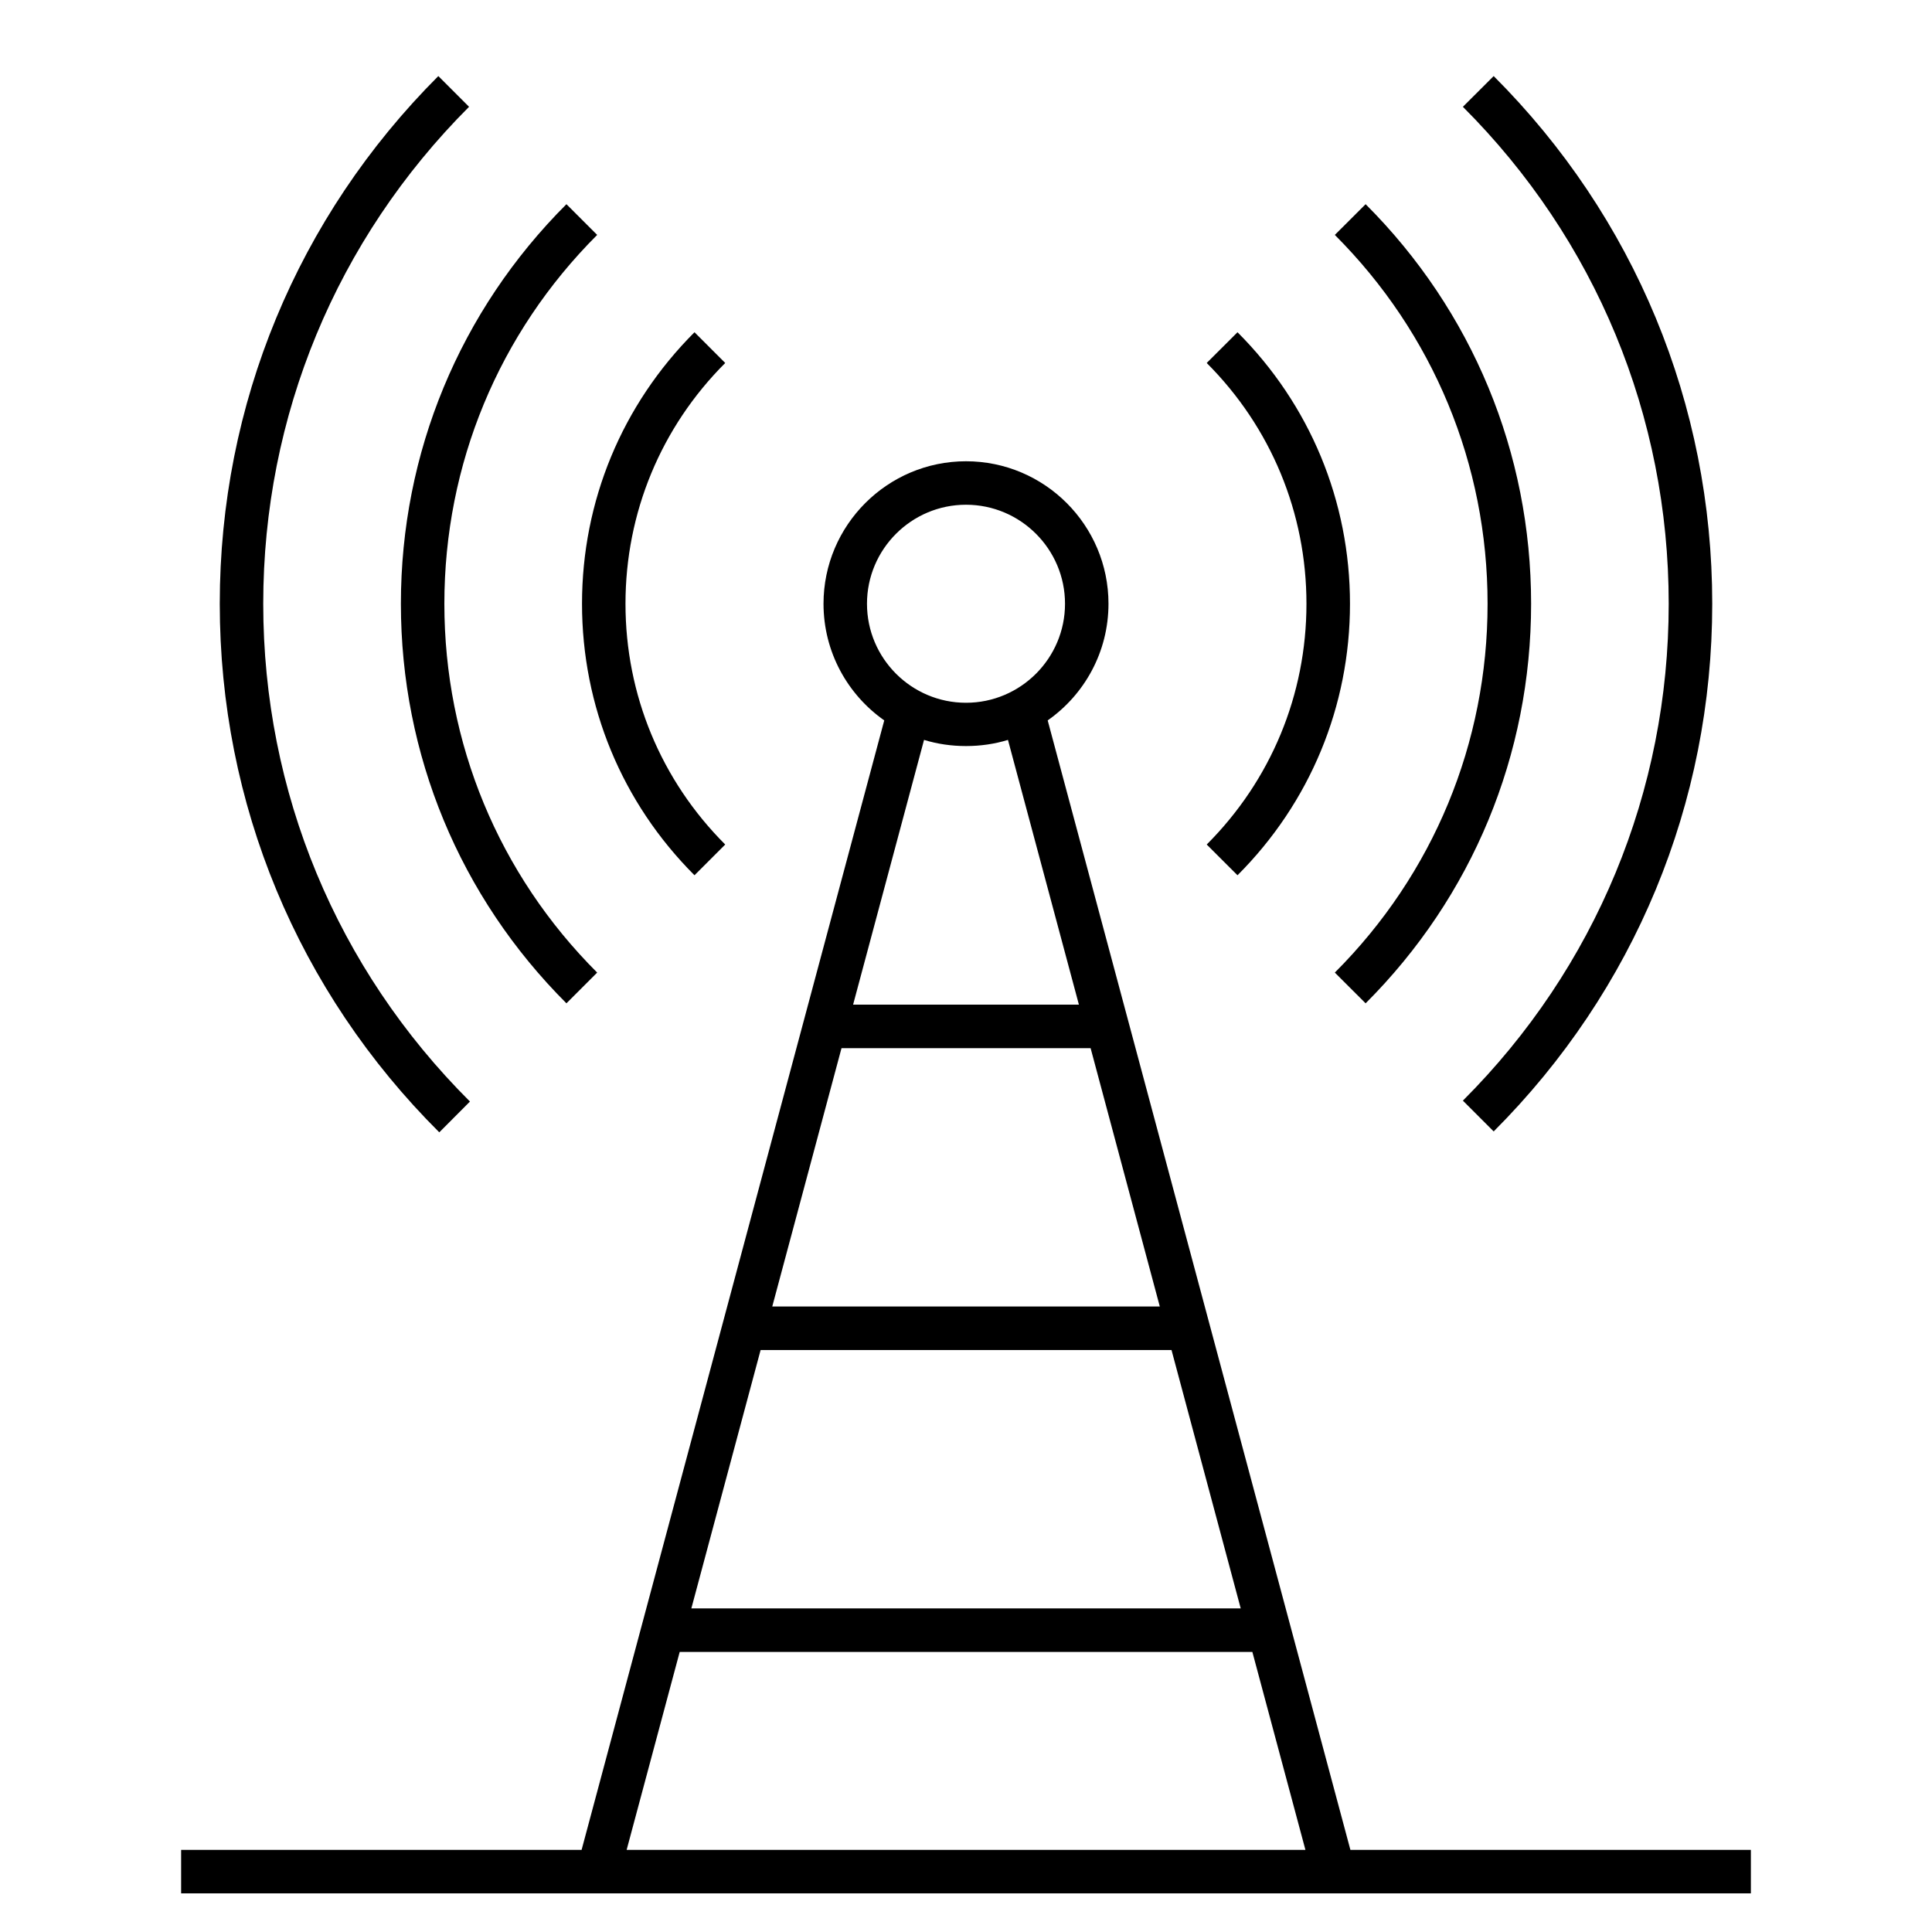
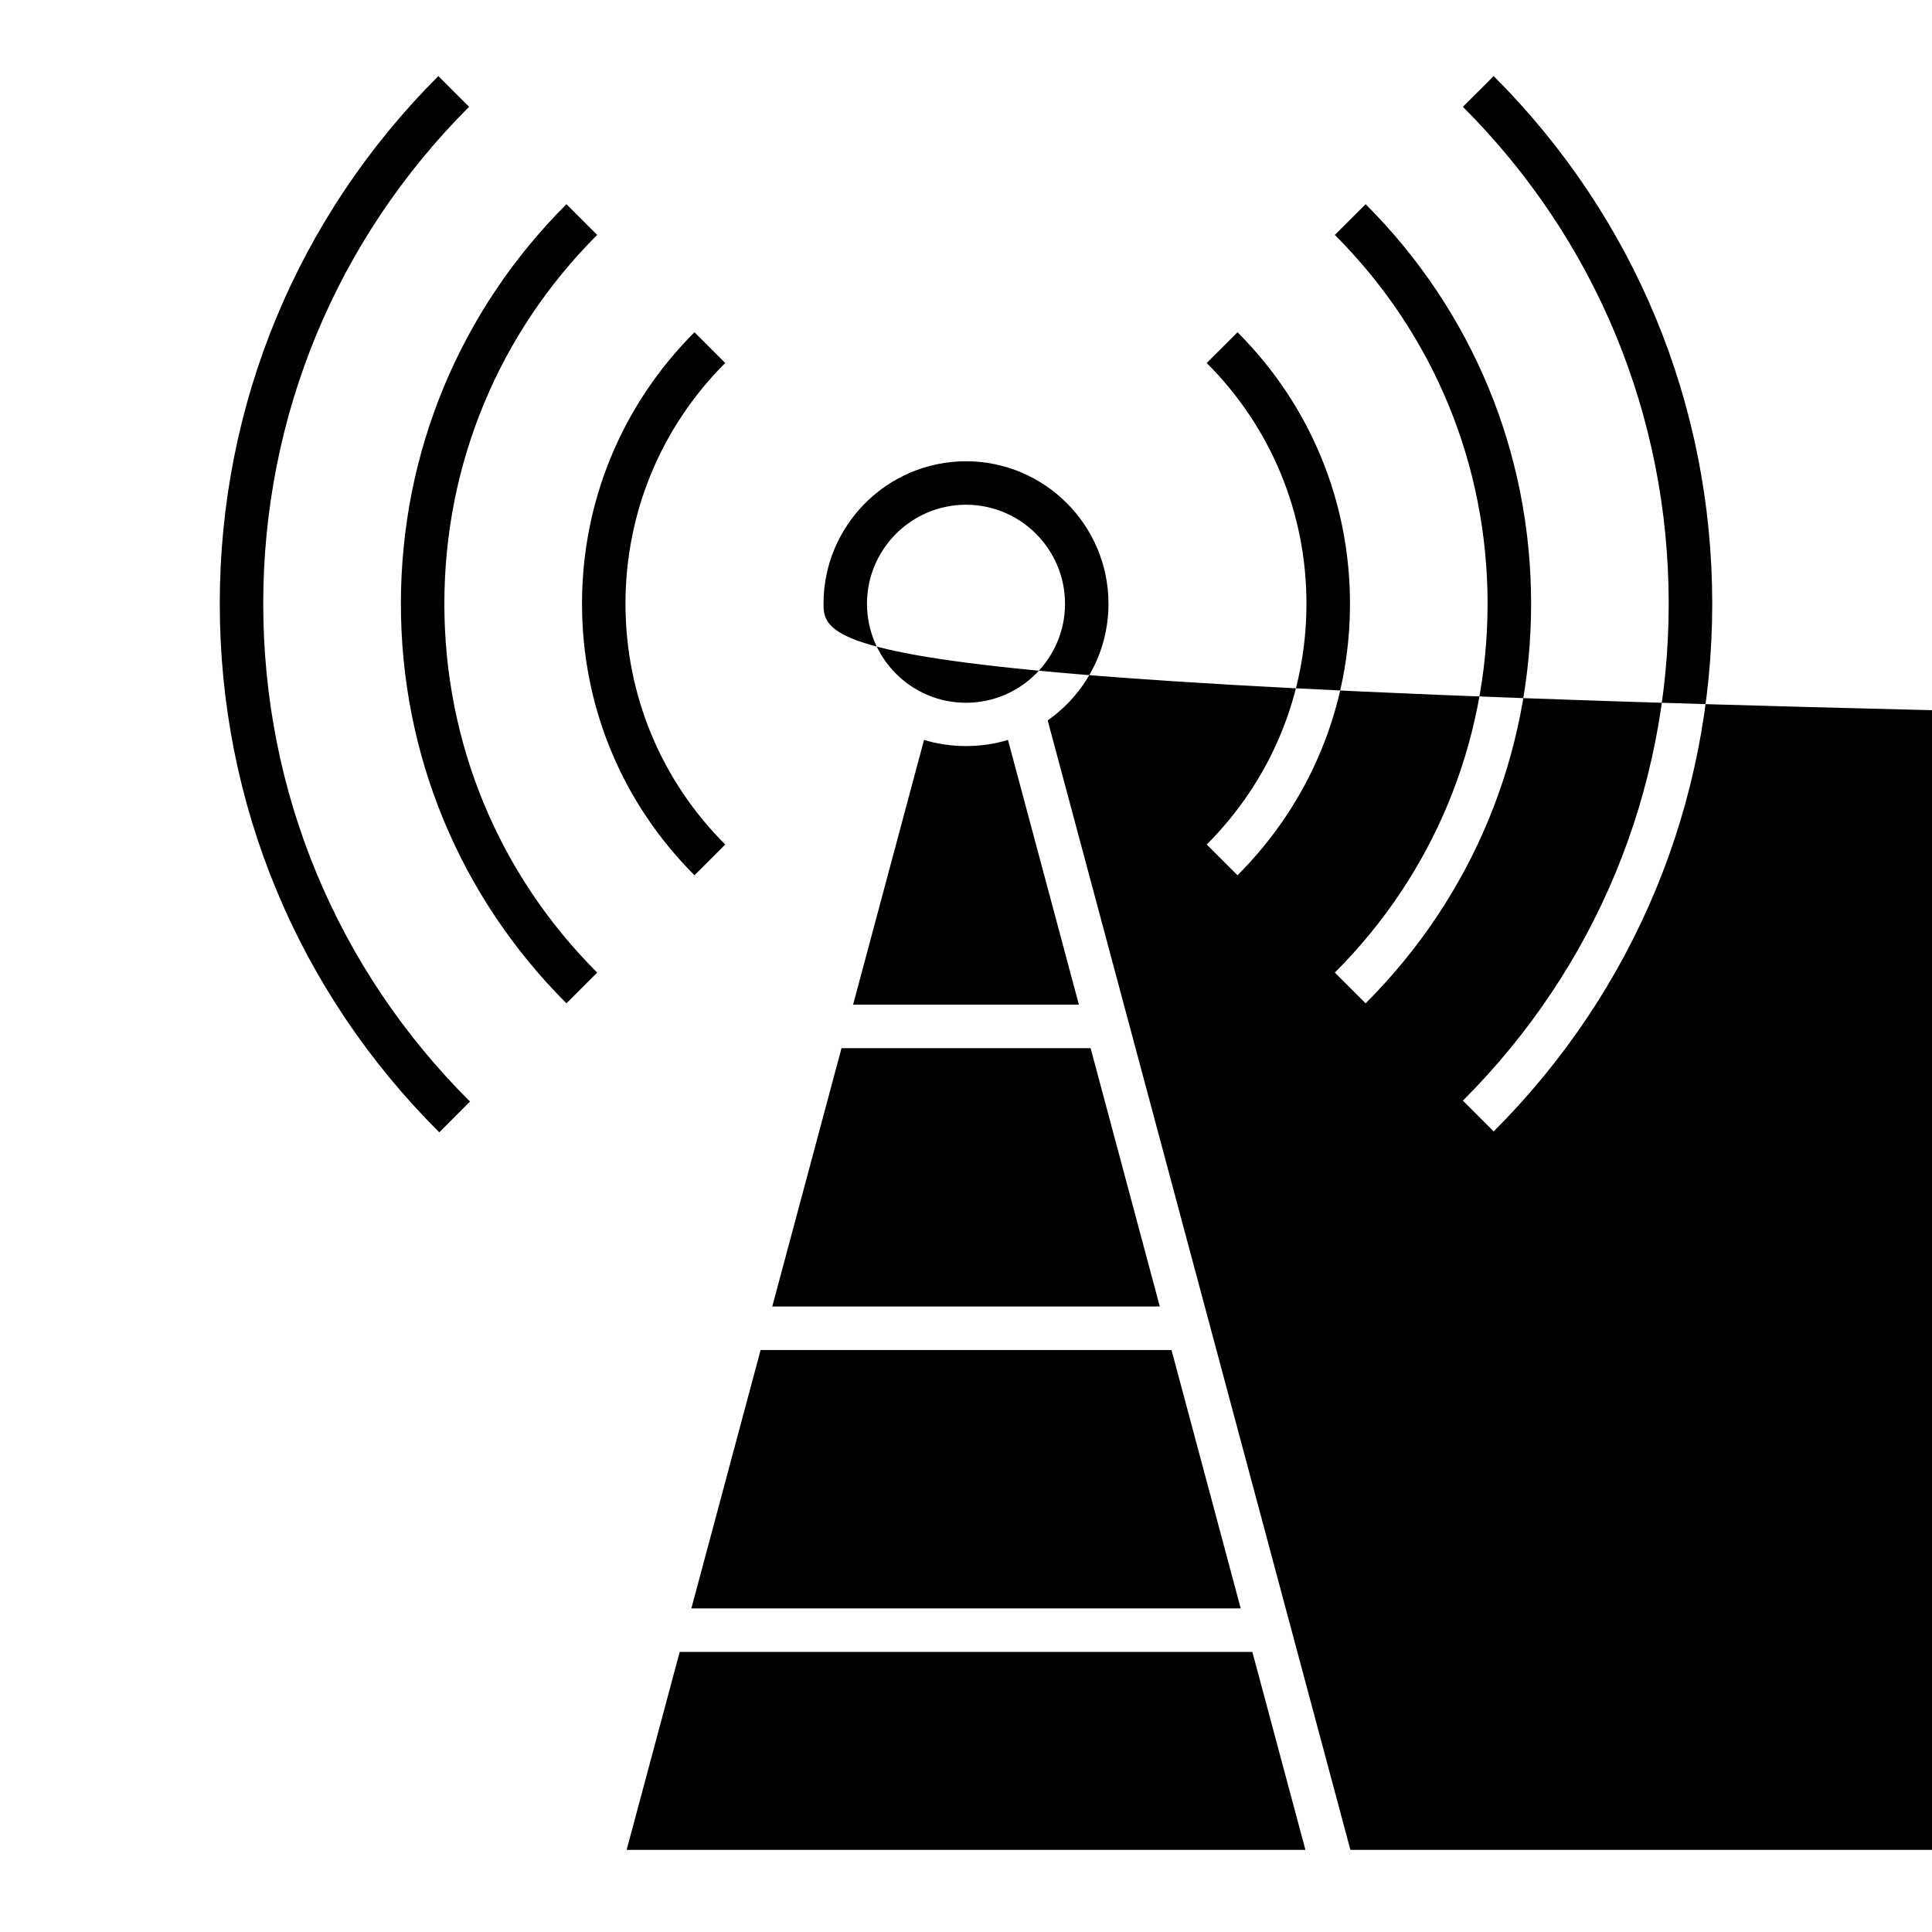
<svg xmlns="http://www.w3.org/2000/svg" version="1.1" id="Layer_1" x="0px" y="0px" viewBox="0 0 32 32" style="enable-background:new 0 0 32 32;" xml:space="preserve">
-   <path id="telecom_1_" d="M29,31.36H3v-0.72h6.633l5.013-18.708C14.038,11.505,13.64,10.798,13.64,10c0-1.301,1.059-2.36,2.36-2.36  c1.302,0,2.36,1.059,2.36,2.36c0,0.798-0.398,1.505-1.007,1.932l5.014,18.708H29V31.36z M10.379,30.64h11.243l-0.879-3.279h-9.485  L10.379,30.64z M11.451,26.64h9.099l-1.146-4.279h-6.806L11.451,26.64z M12.791,21.64h6.419l-1.146-4.279h-4.126L12.791,21.64z   M14.13,16.64h3.74l-1.175-4.385c-0.439,0.136-0.951,0.136-1.39,0L14.13,16.64z M16,8.36c-0.904,0-1.64,0.736-1.64,1.64  s0.736,1.64,1.64,1.64c0.904,0,1.64-0.736,1.64-1.64S16.904,8.36,16,8.36z M7.276,18.755C4.931,16.419,3.64,13.31,3.64,10  c0-3.301,1.286-6.405,3.62-8.74l0.509,0.509C5.571,3.968,4.36,6.891,4.36,10c0,3.117,1.216,6.045,3.424,8.245L7.276,18.755z   M24.74,18.74l-0.51-0.51c2.199-2.198,3.409-5.121,3.409-8.23c0-3.11-1.21-6.033-3.409-8.231l0.51-0.509  c2.334,2.334,3.62,5.438,3.62,8.74S27.074,16.405,24.74,18.74z M9.382,16.618C7.614,14.851,6.64,12.5,6.64,10  s0.974-4.851,2.742-6.618l0.509,0.509C8.259,5.522,7.36,7.692,7.36,10s0.899,4.478,2.531,6.109L9.382,16.618z M22.619,16.618  l-0.51-0.509c1.632-1.632,2.53-3.802,2.53-6.109s-0.898-4.477-2.53-6.109l0.51-0.509C24.387,5.15,25.36,7.5,25.36,10  S24.387,14.85,22.619,16.618z M20.497,14.497l-0.51-0.509c1.065-1.066,1.652-2.482,1.652-3.988s-0.587-2.922-1.652-3.988l0.51-0.509  C21.698,6.704,22.36,8.301,22.36,10S21.698,13.296,20.497,14.497z M11.503,14.497C10.302,13.296,9.64,11.699,9.64,10  s0.662-3.296,1.863-4.497l0.509,0.509C10.947,7.077,10.36,8.494,10.36,10s0.587,2.923,1.652,3.988L11.503,14.497z" />
-   <rect id="_Transparent_Rectangle" style="fill:none;" width="32" height="32" />
+   <path id="telecom_1_" d="M29,31.36v-0.72h6.633l5.013-18.708C14.038,11.505,13.64,10.798,13.64,10c0-1.301,1.059-2.36,2.36-2.36  c1.302,0,2.36,1.059,2.36,2.36c0,0.798-0.398,1.505-1.007,1.932l5.014,18.708H29V31.36z M10.379,30.64h11.243l-0.879-3.279h-9.485  L10.379,30.64z M11.451,26.64h9.099l-1.146-4.279h-6.806L11.451,26.64z M12.791,21.64h6.419l-1.146-4.279h-4.126L12.791,21.64z   M14.13,16.64h3.74l-1.175-4.385c-0.439,0.136-0.951,0.136-1.39,0L14.13,16.64z M16,8.36c-0.904,0-1.64,0.736-1.64,1.64  s0.736,1.64,1.64,1.64c0.904,0,1.64-0.736,1.64-1.64S16.904,8.36,16,8.36z M7.276,18.755C4.931,16.419,3.64,13.31,3.64,10  c0-3.301,1.286-6.405,3.62-8.74l0.509,0.509C5.571,3.968,4.36,6.891,4.36,10c0,3.117,1.216,6.045,3.424,8.245L7.276,18.755z   M24.74,18.74l-0.51-0.51c2.199-2.198,3.409-5.121,3.409-8.23c0-3.11-1.21-6.033-3.409-8.231l0.51-0.509  c2.334,2.334,3.62,5.438,3.62,8.74S27.074,16.405,24.74,18.74z M9.382,16.618C7.614,14.851,6.64,12.5,6.64,10  s0.974-4.851,2.742-6.618l0.509,0.509C8.259,5.522,7.36,7.692,7.36,10s0.899,4.478,2.531,6.109L9.382,16.618z M22.619,16.618  l-0.51-0.509c1.632-1.632,2.53-3.802,2.53-6.109s-0.898-4.477-2.53-6.109l0.51-0.509C24.387,5.15,25.36,7.5,25.36,10  S24.387,14.85,22.619,16.618z M20.497,14.497l-0.51-0.509c1.065-1.066,1.652-2.482,1.652-3.988s-0.587-2.922-1.652-3.988l0.51-0.509  C21.698,6.704,22.36,8.301,22.36,10S21.698,13.296,20.497,14.497z M11.503,14.497C10.302,13.296,9.64,11.699,9.64,10  s0.662-3.296,1.863-4.497l0.509,0.509C10.947,7.077,10.36,8.494,10.36,10s0.587,2.923,1.652,3.988L11.503,14.497z" />
</svg>